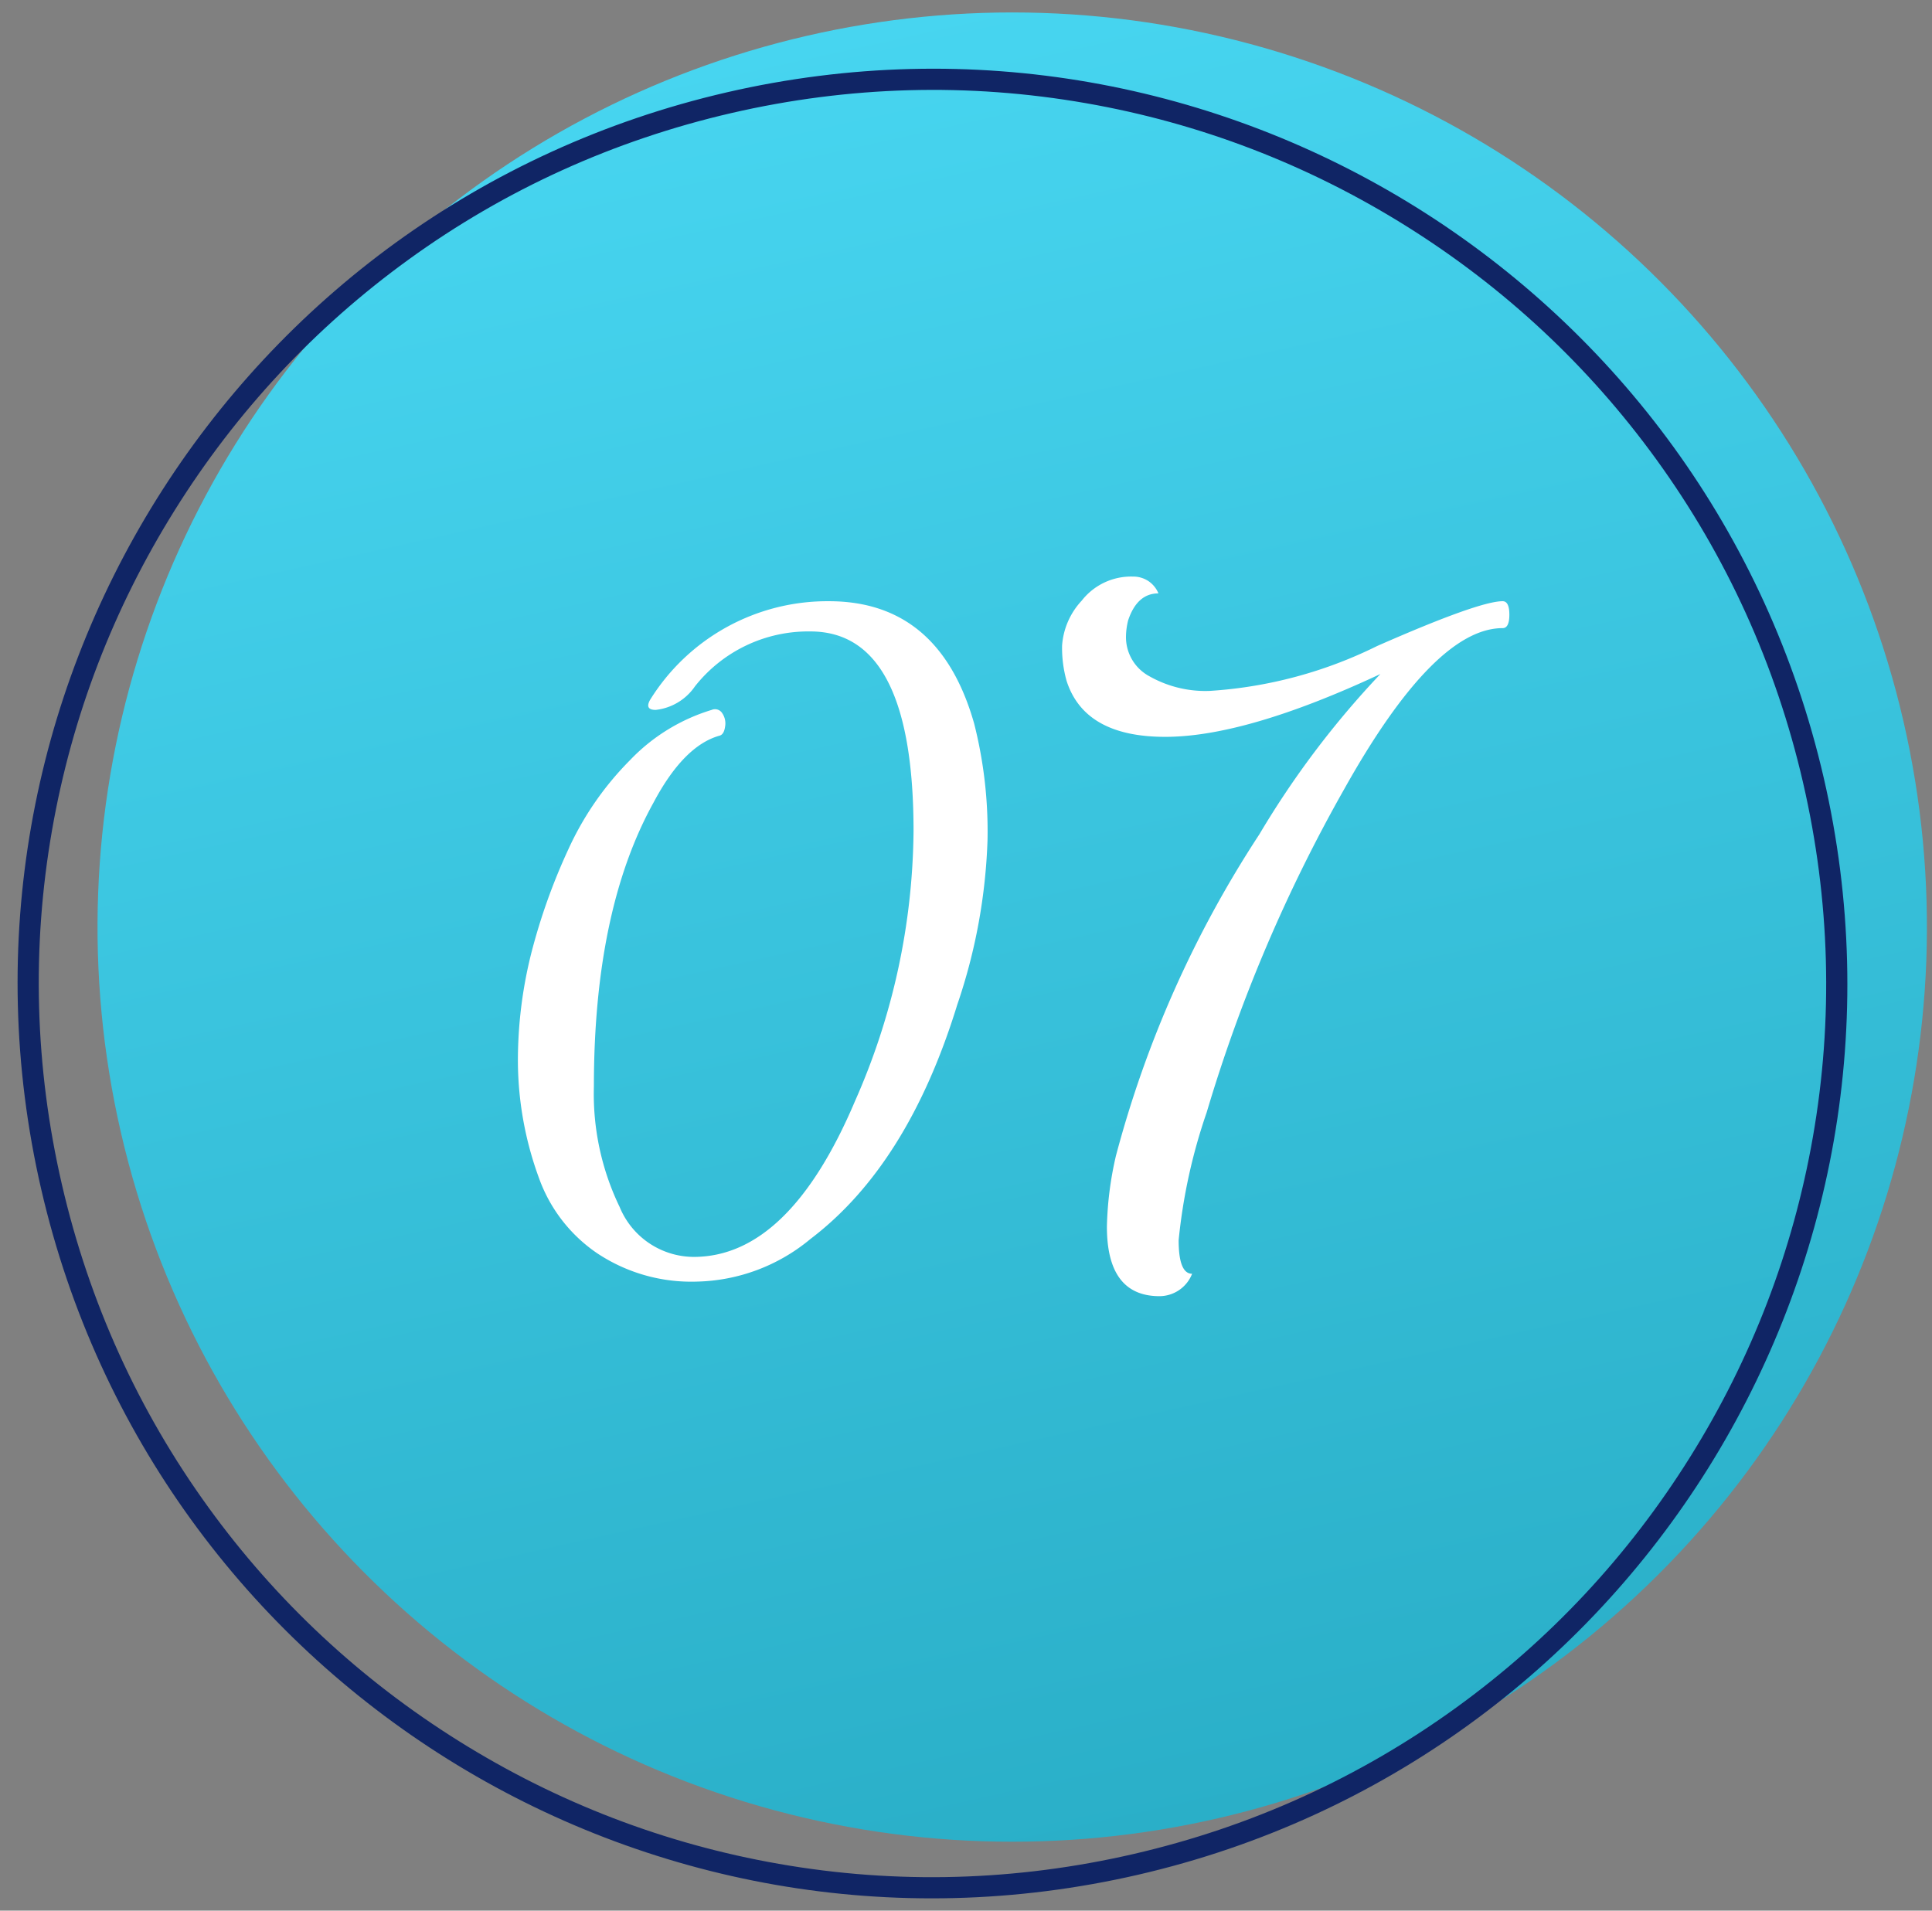
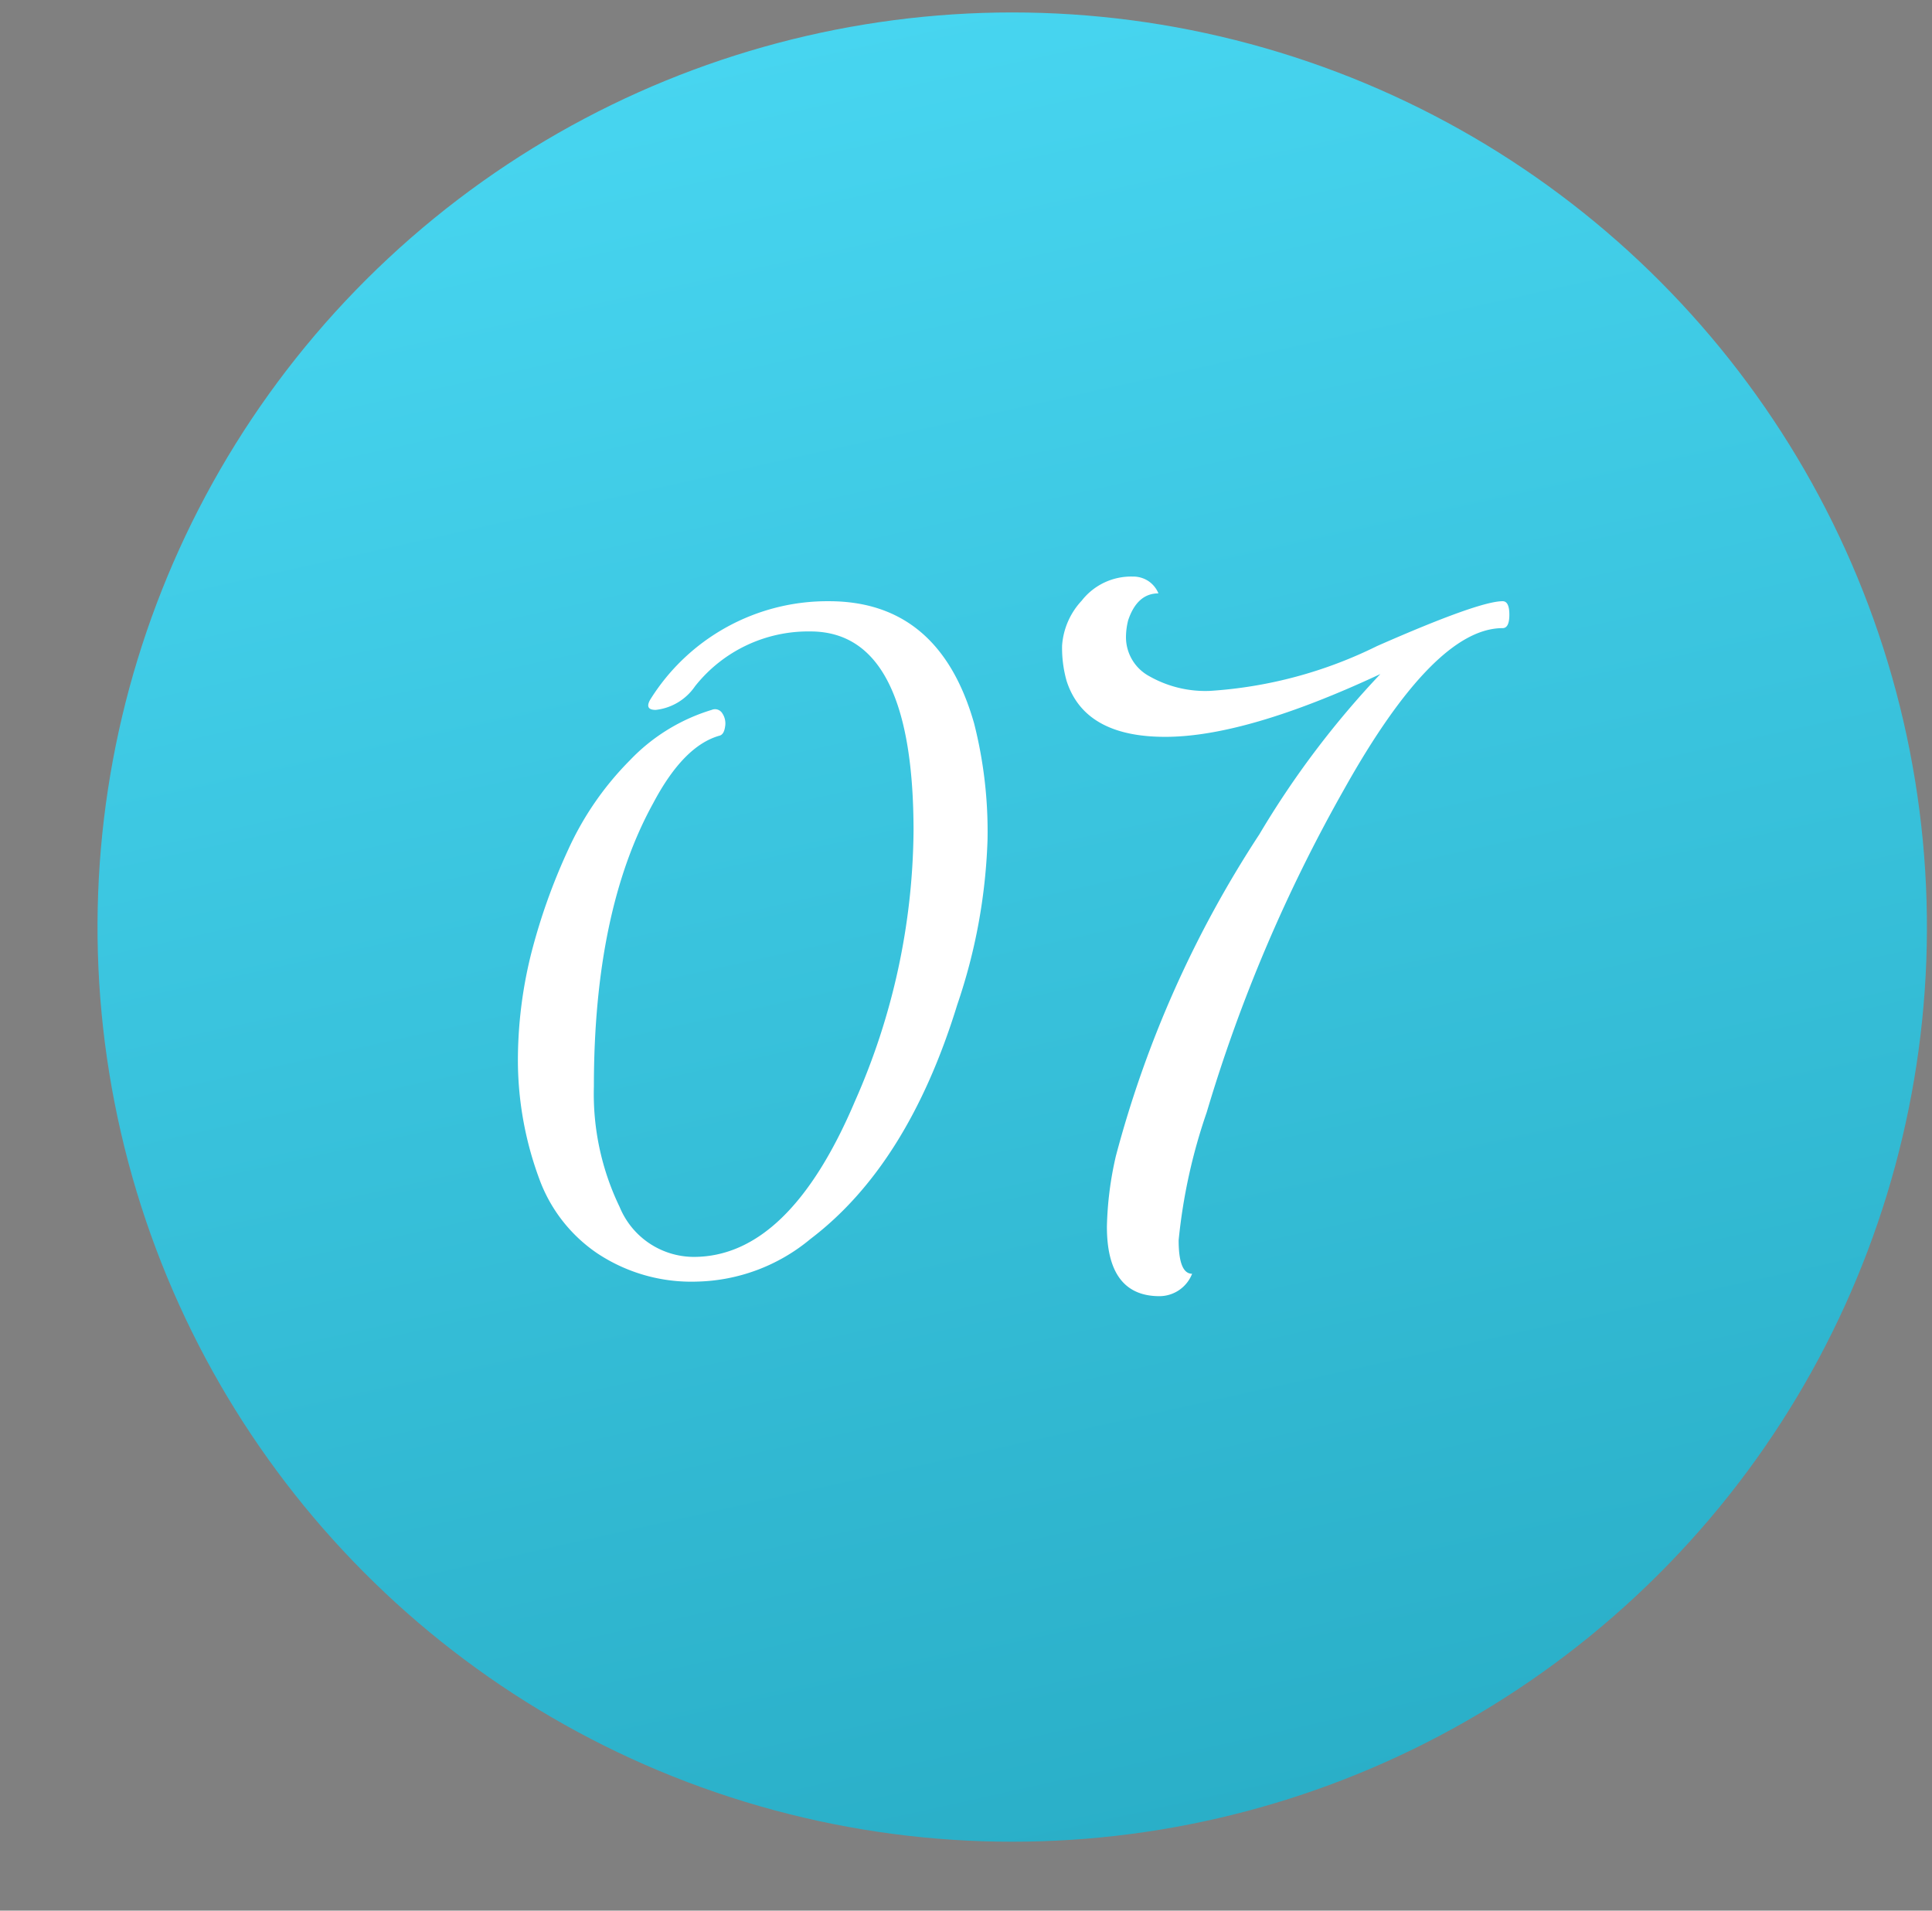
<svg xmlns="http://www.w3.org/2000/svg" width="91" height="90" viewBox="0 0 91 90">
  <rect x="0" y="0" width="91" height="90" fill="#808080" stroke="none" />
  <defs>
    <clipPath id="clip-path">
      <rect id="長方形_1907" data-name="長方形 1907" width="91" height="90" transform="translate(250 5976)" fill="#fff" stroke="#707070" stroke-width="1" opacity="0.399" />
    </clipPath>
    <linearGradient id="linear-gradient" x1="0.5" x2="0.5" y2="1" gradientUnits="objectBoundingBox">
      <stop offset="0" stop-color="#47d5f0" />
      <stop offset="1" stop-color="#2aafc8" />
    </linearGradient>
  </defs>
  <g id="マスクグループ_7" data-name="マスクグループ 7" transform="translate(-250 -5976)" clip-path="url(#clip-path)">
    <ellipse id="楕円形_94" data-name="楕円形 94" cx="43.083" cy="43.083" rx="43.083" ry="43.083" transform="translate(246.007 5987.383) rotate(-13)" fill="url(#linear-gradient)" />
    <g id="パス_12169" data-name="パス 12169" transform="translate(242.25 5990.042) rotate(-13)" fill="none">
      <path d="M43.083,0A43.083,43.083,0,1,1,0,43.083,43.083,43.083,0,0,1,43.083,0Z" stroke="none" />
-       <path d="M 43.083 1 C 37.402 1 31.891 2.113 26.704 4.307 C 21.693 6.427 17.192 9.461 13.327 13.326 C 9.461 17.192 6.427 21.692 4.307 26.703 C 2.113 31.891 1 37.402 1 43.083 C 1 48.765 2.113 54.276 4.307 59.463 C 6.426 64.474 9.461 68.975 13.326 72.84 C 17.191 76.705 21.692 79.74 26.703 81.859 C 31.891 84.054 37.402 85.166 43.084 85.166 C 48.765 85.166 54.276 84.054 59.463 81.859 C 64.474 79.74 68.975 76.705 72.84 72.84 C 76.706 68.975 79.74 64.474 81.86 59.463 C 84.054 54.275 85.167 48.764 85.167 43.083 C 85.167 37.402 84.054 31.89 81.86 26.703 C 79.741 21.692 76.706 17.191 72.841 13.326 C 68.976 9.461 64.475 6.426 59.464 4.307 C 54.276 2.113 48.765 1 43.083 1 M 43.083 5.340576171875e-05 C 43.085 5.340576171875e-05 43.082 5.340576171875e-05 43.083 5.340576171875e-05 C 66.878 0 86.167 19.289 86.167 43.083 C 86.167 66.876 66.876 86.166 43.084 86.166 C 43.082 86.166 43.085 86.166 43.084 86.166 C 19.289 86.166 0 66.877 6.103515625e-05 43.083 C 7.62939453125e-06 19.29 19.291 5.340576171875e-05 43.083 5.340576171875e-05 Z" stroke="none" fill="#102565" />
    </g>
    <path id="パス_12231" data-name="パス 12231" d="M-3.815-20.856q0-9.4-4.858-9.4a6.8,6.8,0,0,0-5.438,2.587,2.583,2.583,0,0,1-1.848,1.109q-.528,0-.264-.475A9.828,9.828,0,0,1-7.8-31.68q5.2,0,6.838,5.755A20.656,20.656,0,0,1-.33-20.434a26.646,26.646,0,0,1-1.426,7.762Q-4.079-5.122-8.672-1.637A8.649,8.649,0,0,1-14.032.37a8,8,0,0,1-4.7-1.346A7.225,7.225,0,0,1-21.45-4.488a16.138,16.138,0,0,1-1-5.465A20.729,20.729,0,0,1-21.82-15.1a28.411,28.411,0,0,1,1.742-4.884,14.428,14.428,0,0,1,2.9-4.2,8.873,8.873,0,0,1,3.854-2.376.4.4,0,0,1,.5.158.854.854,0,0,1,.132.634q-.053.37-.264.422-1.69.475-3.115,3.168-2.8,5.069-2.8,13.358a12.234,12.234,0,0,0,1.214,5.676,3.789,3.789,0,0,0,3.485,2.35q4.488,0,7.6-7.339A32.018,32.018,0,0,0-3.815-20.856ZM6.191-29.99A2.09,2.09,0,0,0,7.3-28.142a5.344,5.344,0,0,0,2.851.686,20.706,20.706,0,0,0,7.867-2.112q4.8-2.112,5.914-2.112.317,0,.317.634t-.317.634q-3.221,0-7.471,7.6A73.181,73.181,0,0,0,9.992-7.6a26.341,26.341,0,0,0-1.32,6.019Q8.672,0,9.306,0A1.657,1.657,0,0,1,7.775,1.056q-2.482,0-2.482-3.274a16.155,16.155,0,0,1,.422-3.326A51.791,51.791,0,0,1,12.474-20.7a42.53,42.53,0,0,1,5.7-7.55Q11.84-25.291,8.039-25.291t-4.646-2.64a5.707,5.707,0,0,1-.211-1.663,3.451,3.451,0,0,1,.924-2.112,2.952,2.952,0,0,1,2.4-1.135,1.3,1.3,0,0,1,.739.211,1.291,1.291,0,0,1,.475.581q-1,0-1.426,1.267A3.274,3.274,0,0,0,6.191-29.99Z" transform="translate(296.844 6036)" fill="#fff" />
  </g>
</svg>